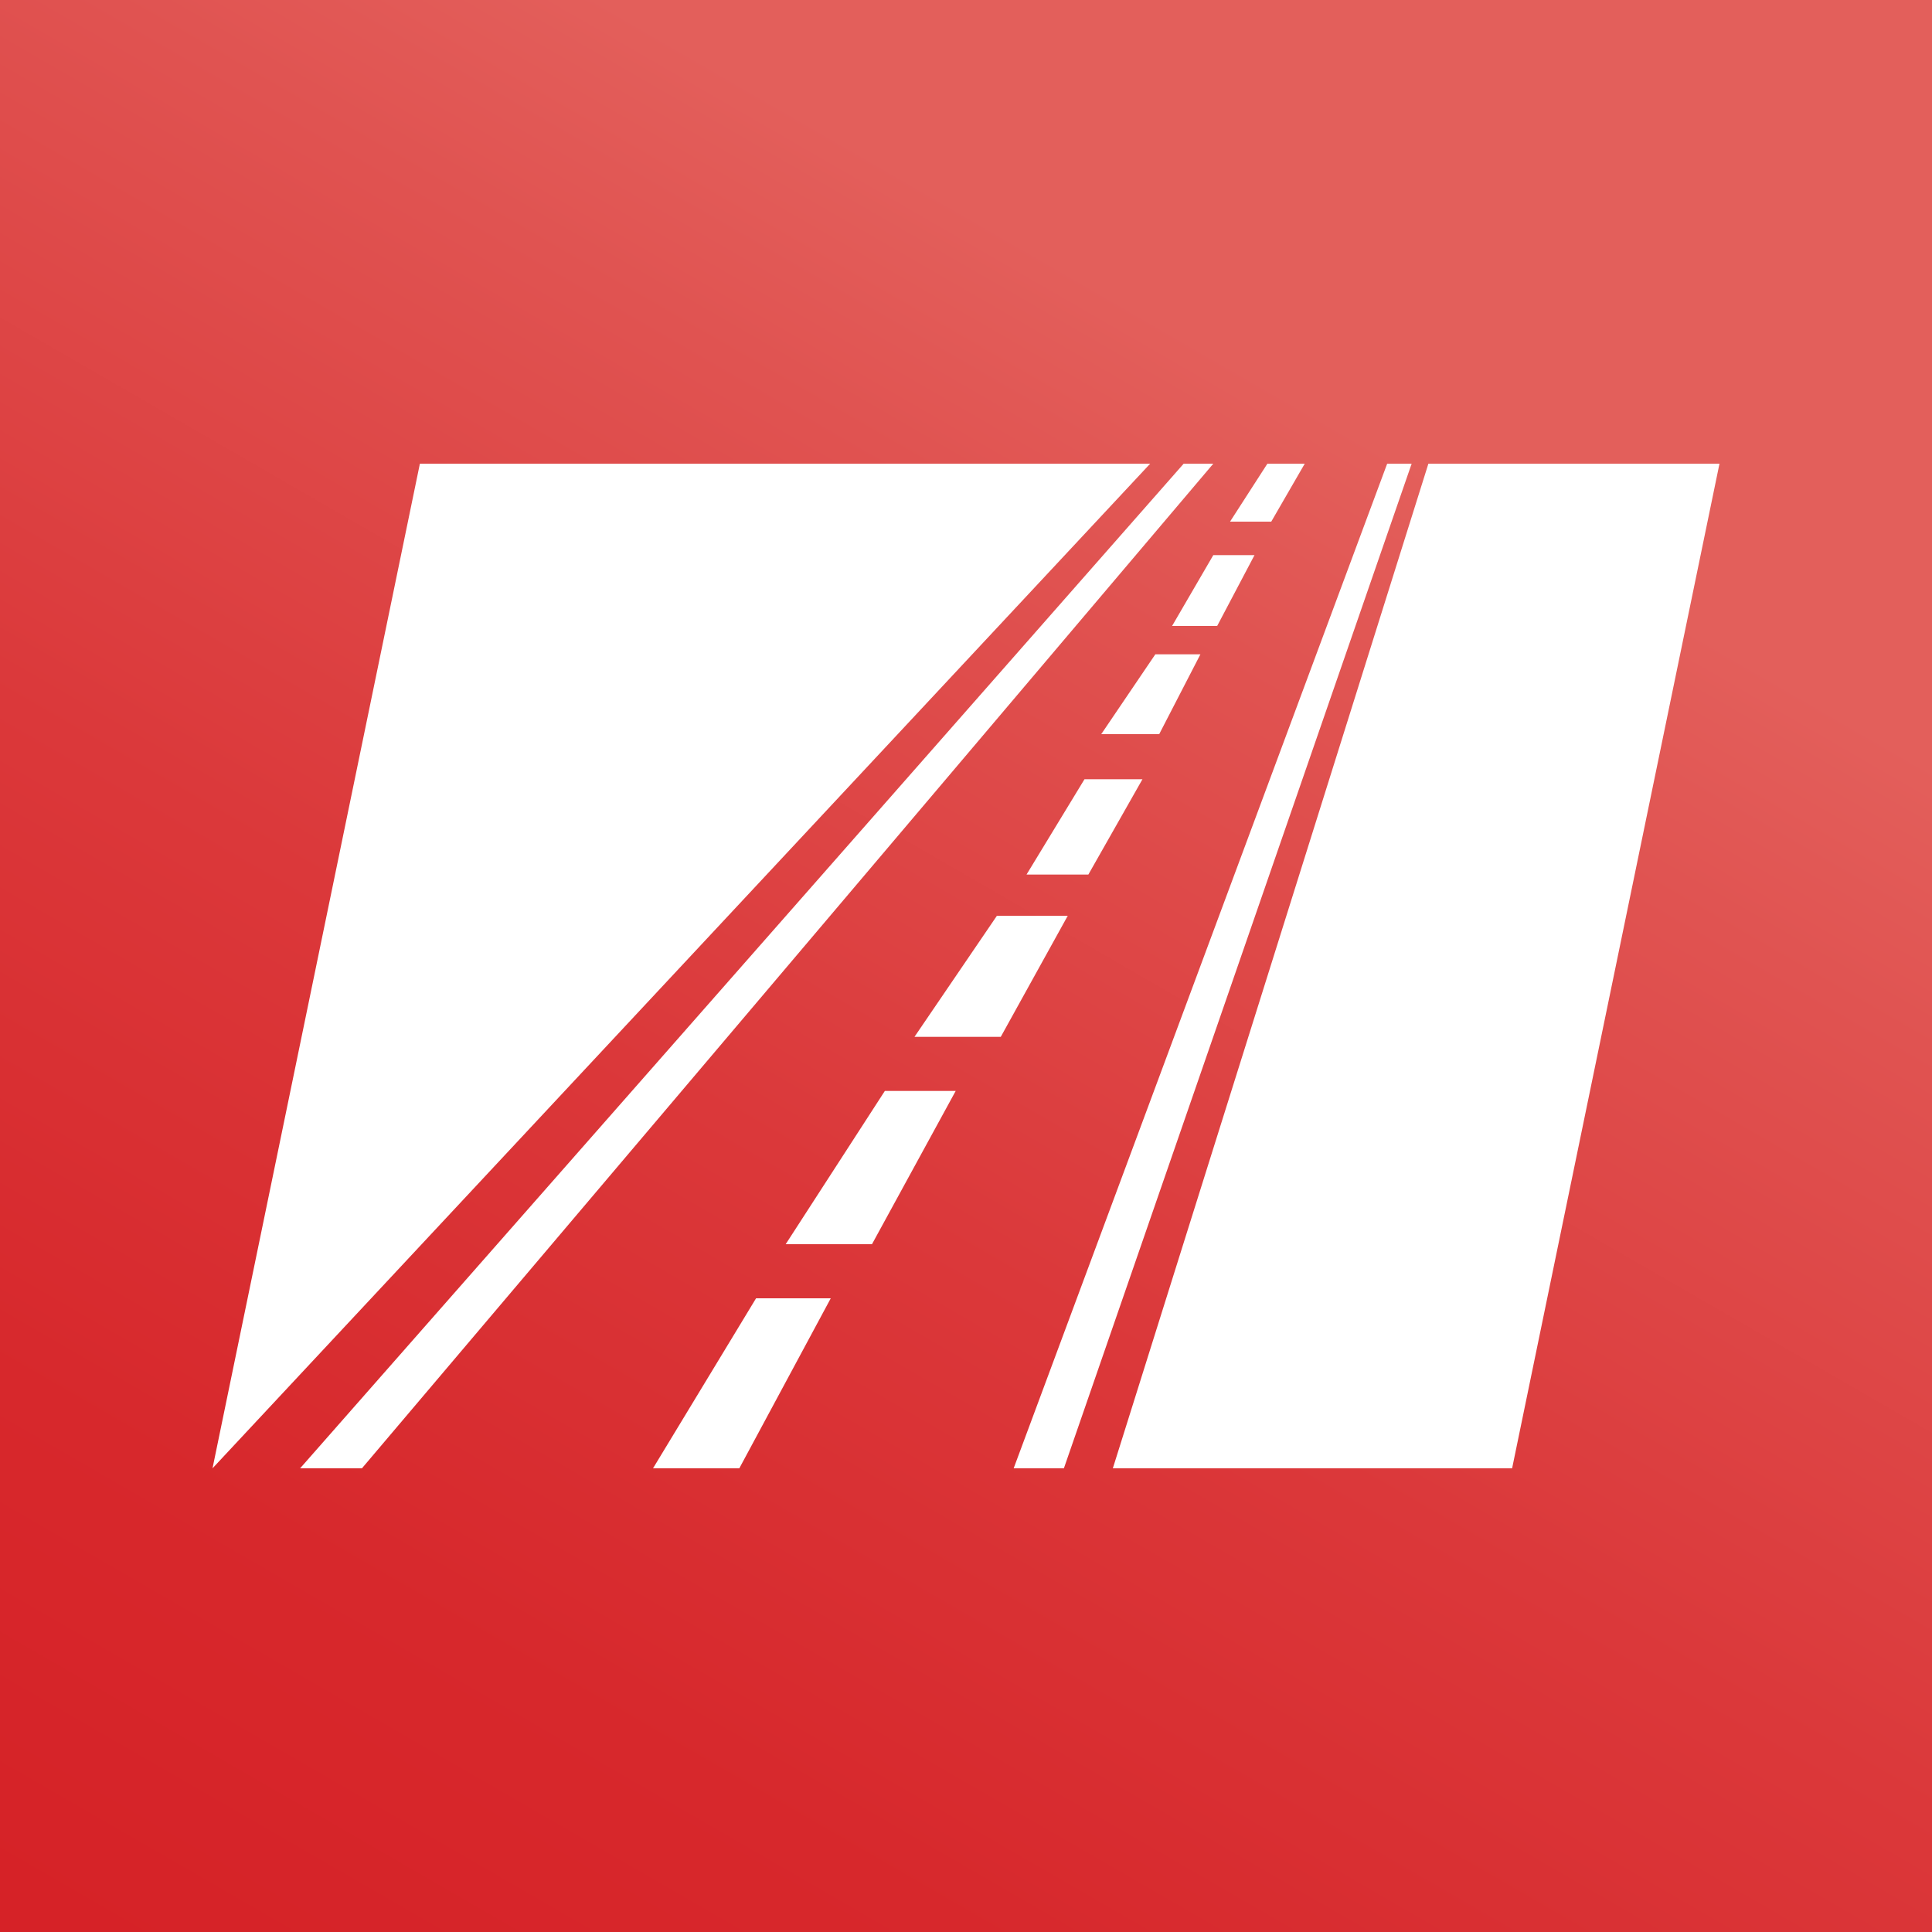
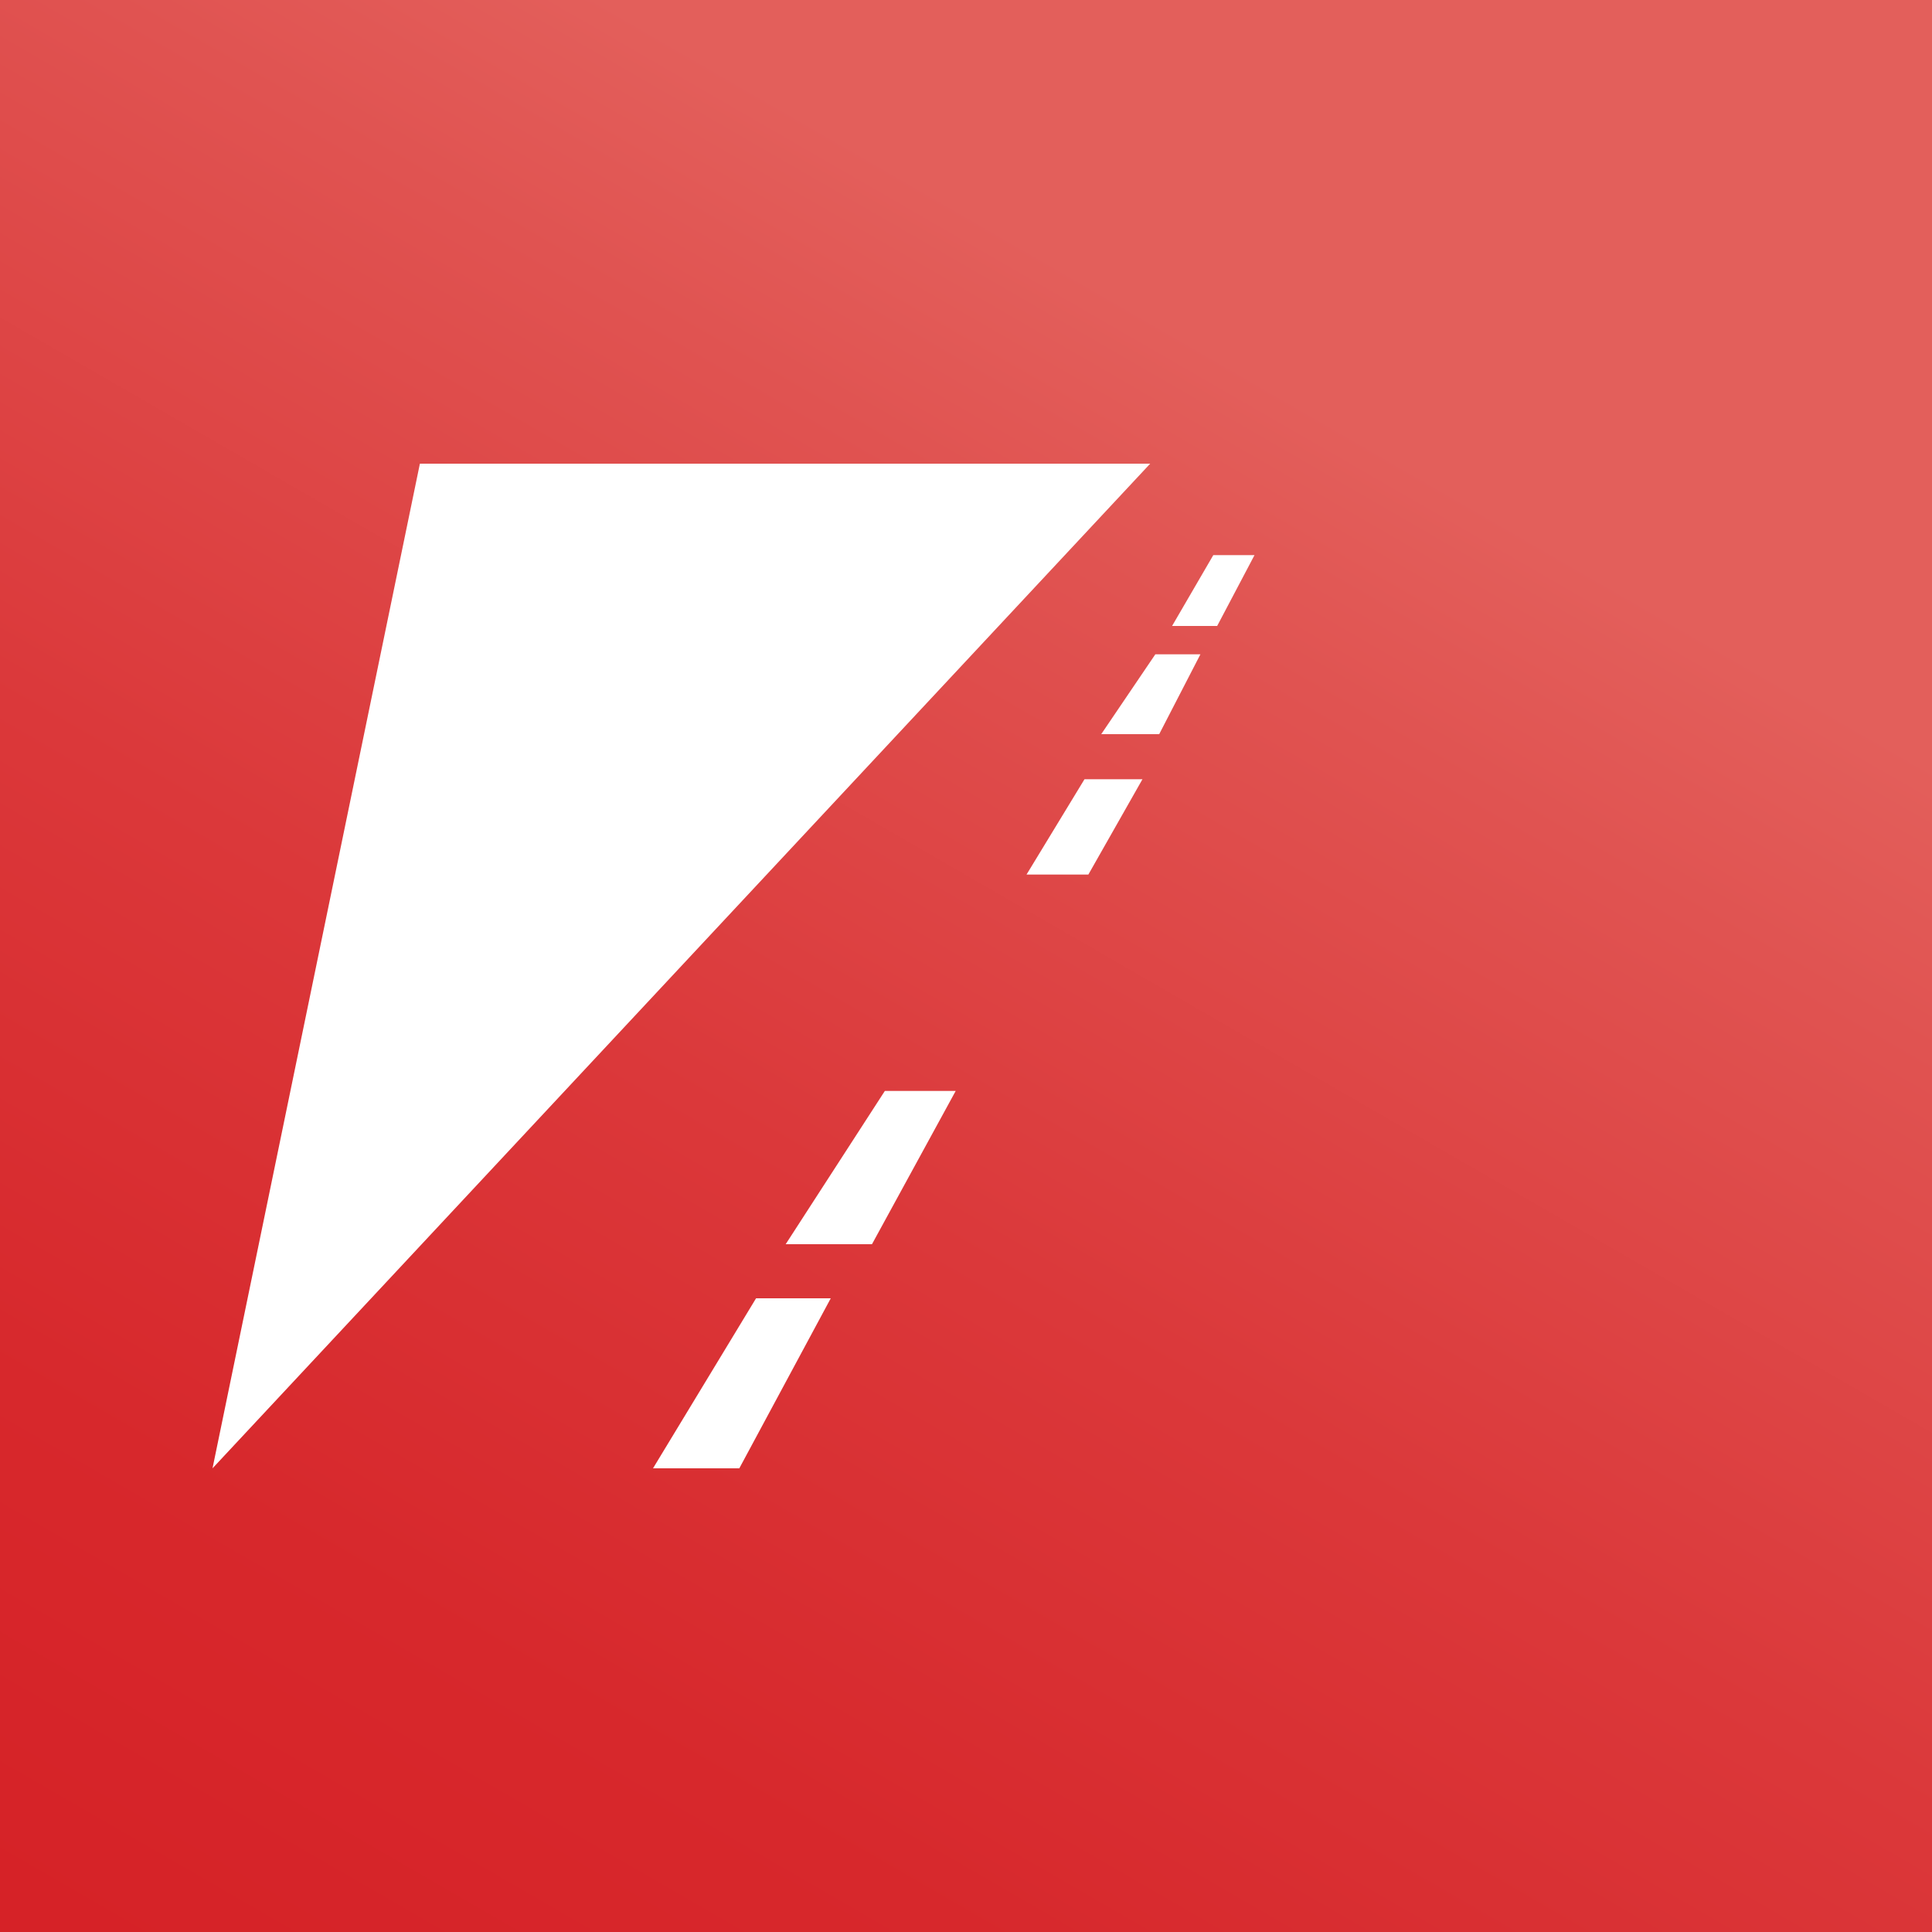
<svg xmlns="http://www.w3.org/2000/svg" version="1.1" id="Слой_1" x="0px" y="0px" viewBox="0 0 150 150" style="enable-background:new 0 0 150 150;" xml:space="preserve">
  <rect x="0" y="0" width="150" height="150" fill="#333333" stroke="none" />
  <style type="text/css"> .st0{fill:url(#SVGID_1_);} .st1{fill:#FFFFFF;} </style>
  <g>
    <linearGradient id="SVGID_1_" gradientUnits="userSpaceOnUse" x1="25.174" y1="-119.301" x2="100.557" y2="11.266" gradientTransform="matrix(1 0 0 -1 0 42)">
      <stop offset="0" style="stop-color:#D62227" />
      <stop offset="0.231" style="stop-color:#D7282C" />
      <stop offset="0.532" style="stop-color:#DB383A" />
      <stop offset="0.871" style="stop-color:#E05351" />
      <stop offset="1" style="stop-color:#E35F5B" />
    </linearGradient>
    <polygon class="st0" points="150,0 150,150 0,150 0,0 " />
    <g>
      <g>
        <g>
          <polygon class="st1" points="89.3,36 32.6,36 16.5,114 " />
-           <polygon class="st1" points="110.9,36 86.4,114 117.4,114 133.5,36 " />
-           <polygon class="st1" points="78.7,114 82.6,114 109.6,36 107.7,36 " />
-           <polygon class="st1" points="23.3,114 28.1,114 94.2,36 91.9,36 " />
          <polygon class="st1" points="50.7,114 58.7,100.8 64.5,100.8 57.4,114 " />
          <polygon class="st1" points="61,96.6 68.7,84.7 74.2,84.7 67.7,96.6 " />
-           <polygon class="st1" points="71,80.5 77.4,71.1 82.9,71.1 77.7,80.5 " />
          <polygon class="st1" points="79.7,67.9 84.2,60.5 88.7,60.5 84.5,67.9 " />
          <polygon class="st1" points="85.5,57 89.7,50.8 93.2,50.8 90,57 " />
          <polygon class="st1" points="91,48.6 94.2,43.1 97.4,43.1 94.5,48.6 " />
-           <polygon class="st1" points="95.5,40.5 98.4,36 101.3,36 98.7,40.5 " />
        </g>
      </g>
    </g>
  </g>
</svg>